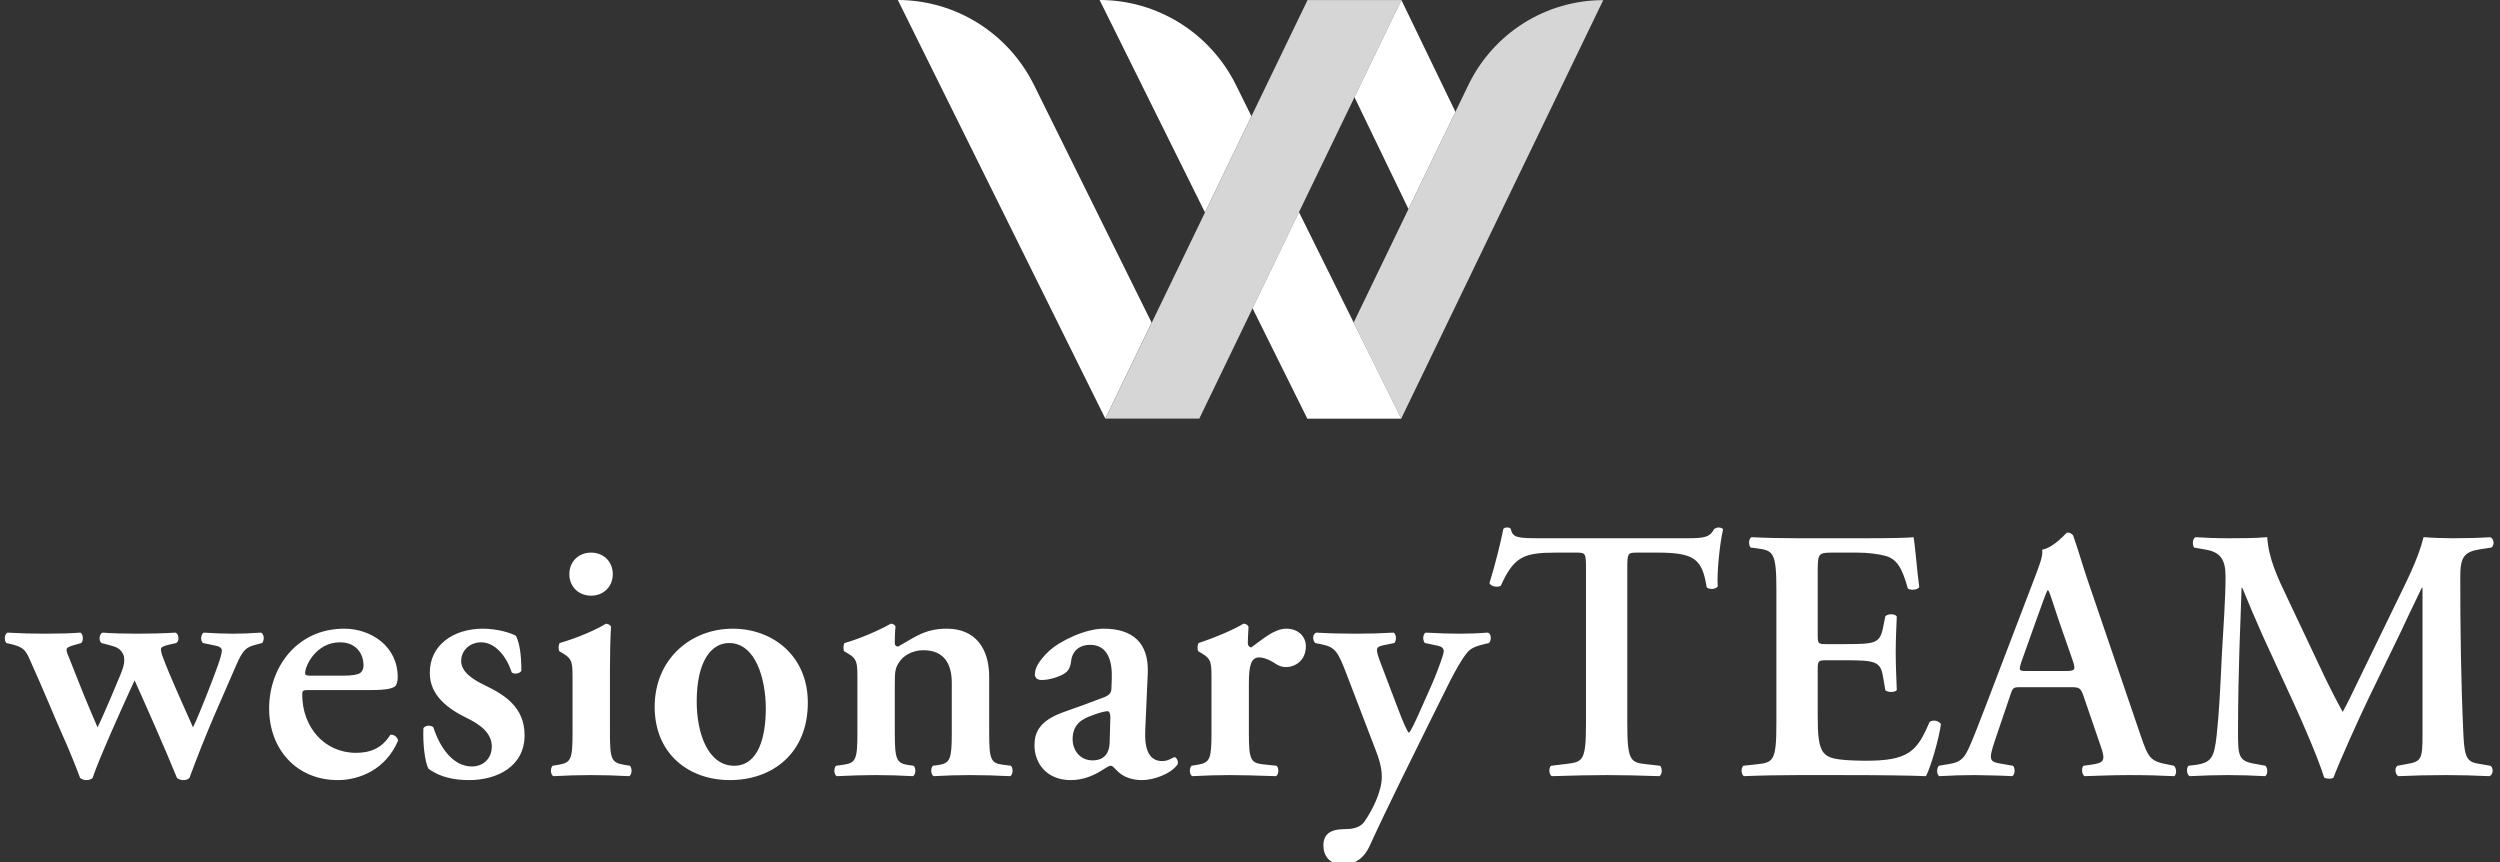
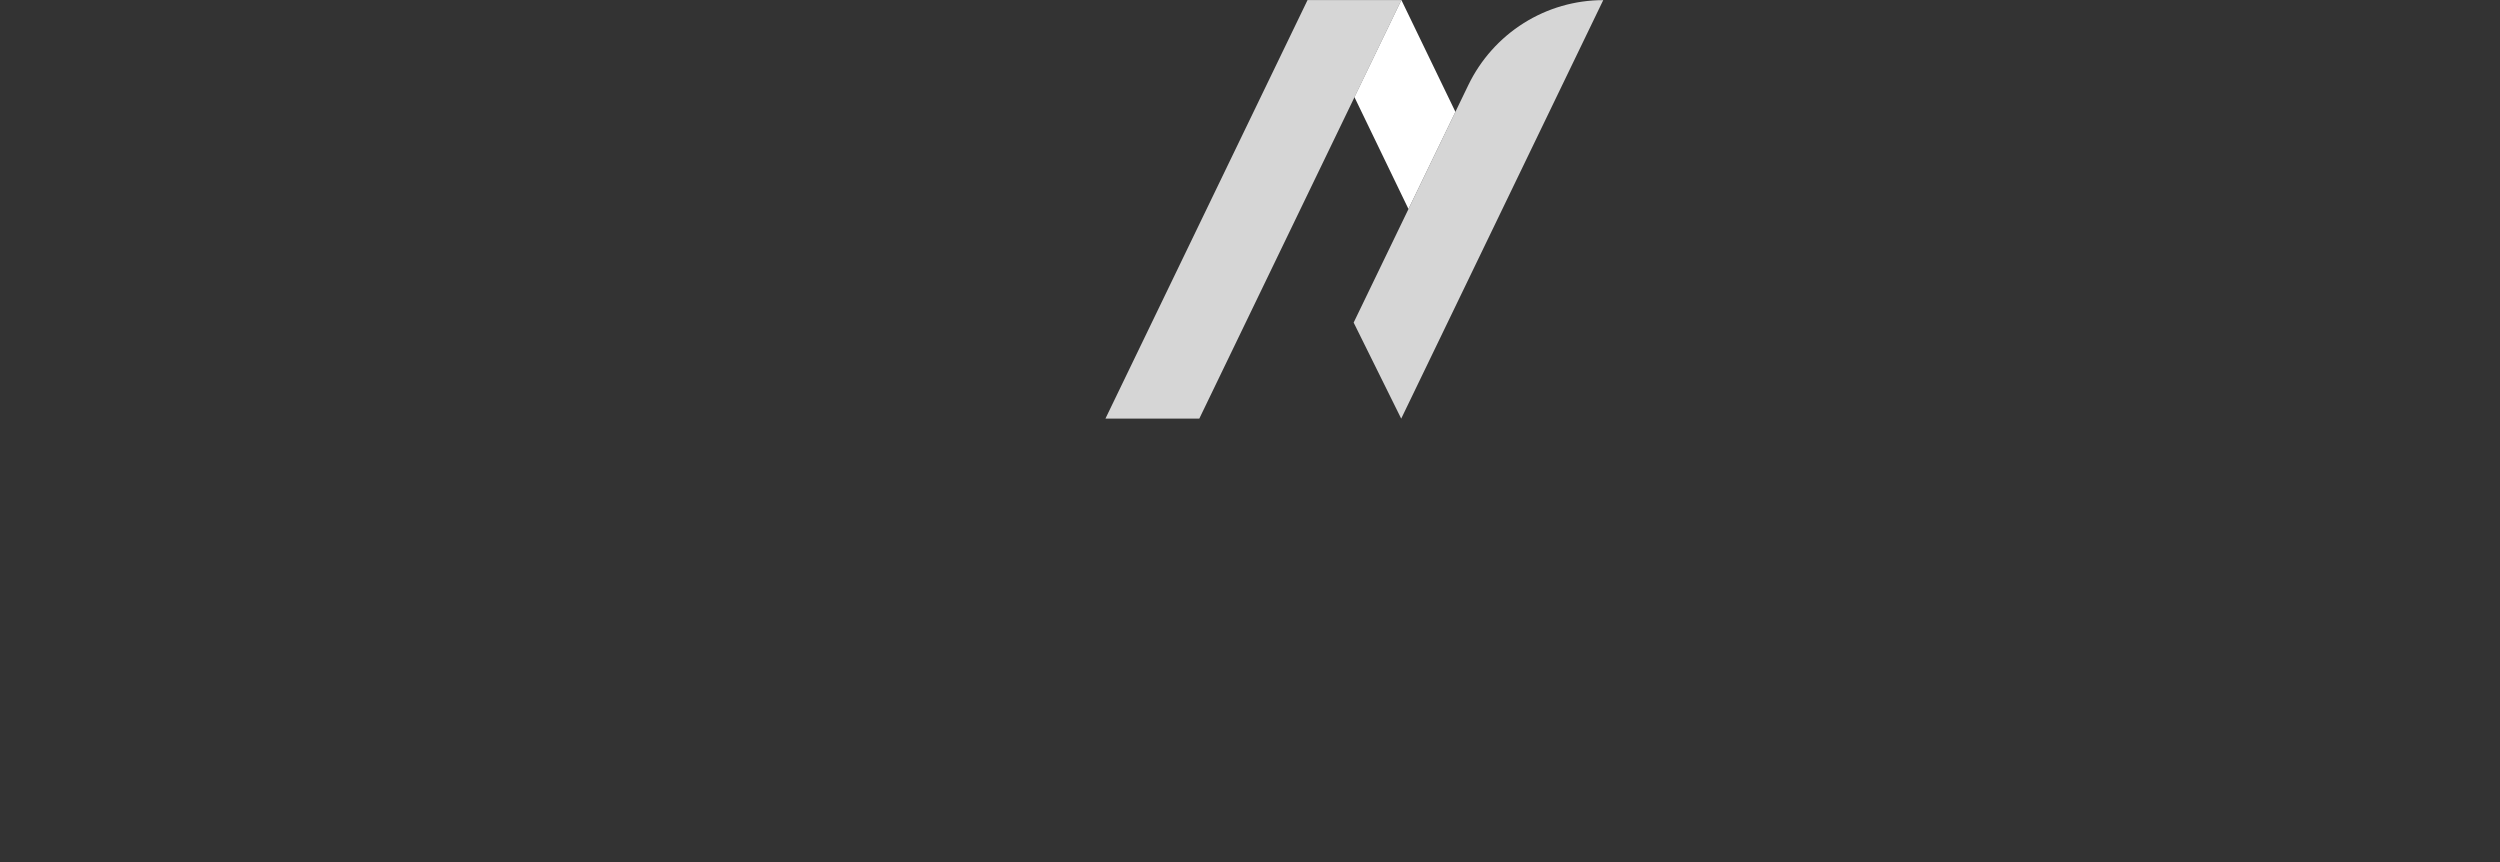
<svg xmlns="http://www.w3.org/2000/svg" width="258" height="89" viewBox="0 0 258 89" fill="none">
  <rect x="0" y="0" width="258" height="89" fill="#333333" stroke="none" />
  <g clip-path="url(#clip0_10100_801)">
    <path d="M144.62 0.004L139.779 10.024L145.354 21.57L150.199 11.543L144.624 0.004H144.62Z" fill="white" />
    <path opacity="0.8" d="M134.944 0.004H134.94L114.08 43.203H123.767L144.623 0.004H134.944Z" fill="white" />
    <path opacity="0.8" d="M151.531 8.78L139.697 33.29L144.605 43.203L165.453 0.015C162.551 0.014 159.707 0.835 157.245 2.385C154.783 3.935 152.803 6.15 151.531 8.78Z" fill="white" />
-     <path d="M134.052 21.889L129.261 31.811L134.914 43.2V43.204H144.597L144.605 43.188L134.052 21.889Z" fill="white" />
-     <path d="M114.071 43.203L118.849 33.302L106.711 8.776C105.407 6.143 103.402 3.927 100.92 2.377C98.438 0.827 95.576 0.004 92.656 0L114.071 43.203Z" fill="white" />
-     <path d="M113.48 0L124.353 21.921L129.147 11.991L127.554 8.776C126.248 6.14 124.24 3.922 121.754 2.372C119.268 0.822 116.403 0 113.48 0Z" fill="white" />
-     <path d="M18.19 66.361C18.521 66.176 18.484 65.436 18.117 65.287C16.904 65.361 15.397 65.398 14.147 65.398C12.897 65.398 11.537 65.361 10.582 65.287C10.214 65.436 10.177 66.139 10.471 66.361L11.17 66.546C12.015 66.769 12.456 66.88 12.787 67.694C12.861 68.213 12.861 68.583 12.419 69.657L11.39 72.101C11.023 72.953 10.435 74.323 10.067 75.064C9.773 74.36 8.928 72.434 8.229 70.657L7.274 68.25C7.016 67.62 6.869 67.287 6.869 67.065C6.869 66.806 7.2 66.695 7.751 66.546L8.376 66.361C8.634 66.176 8.597 65.436 8.303 65.287C7.31 65.361 6.061 65.398 4.664 65.398C3.23 65.398 2.091 65.361 0.768 65.287C0.474 65.436 0.4 66.065 0.657 66.361L1.282 66.509C2.311 66.769 2.605 67.065 2.973 67.843C4.517 71.249 5.693 74.175 6.428 75.804C7.2 77.508 7.972 79.471 8.266 80.285C8.45 80.433 8.67 80.507 8.928 80.507C9.185 80.507 9.405 80.433 9.552 80.285C10.251 78.212 12.787 72.583 13.89 70.213C14.992 72.657 16.941 77.026 18.264 80.285C18.448 80.433 18.668 80.507 18.925 80.507C19.183 80.507 19.403 80.433 19.55 80.285C20.285 78.286 21.241 75.879 22.05 73.99L24.292 68.842C25.064 67.028 25.395 66.806 26.35 66.546L27.049 66.361C27.306 66.065 27.269 65.436 26.939 65.287C25.762 65.361 24.88 65.398 24.035 65.398C23.189 65.398 22.27 65.361 21.021 65.287C20.727 65.436 20.653 66.139 20.947 66.361L22.197 66.621C22.638 66.695 22.895 66.88 22.895 67.102C22.895 67.361 22.785 67.805 22.491 68.657C21.976 70.102 20.543 73.805 19.918 75.064C19.22 73.471 17.492 69.694 16.83 67.88C16.647 67.398 16.61 67.176 16.61 66.991C16.61 66.769 16.904 66.657 17.529 66.509L18.19 66.361ZM38.323 71.213C39.794 71.213 40.639 71.064 40.86 70.731C41.007 70.435 41.043 70.213 41.043 69.879C41.043 66.657 38.25 64.88 35.53 64.88C30.604 64.88 27.774 68.916 27.774 73.101C27.774 77.323 30.604 80.507 34.868 80.507C37.11 80.507 39.83 79.397 41.08 76.434C41.043 76.101 40.639 75.73 40.272 75.841C39.426 77.212 38.213 77.693 36.743 77.693C33.471 77.693 31.192 75.027 31.192 71.694C31.192 71.249 31.266 71.213 31.964 71.213H38.323ZM32.001 69.731C31.56 69.731 31.487 69.62 31.487 69.472C31.487 68.694 32.626 66.287 35.089 66.287C36.669 66.287 37.515 67.361 37.515 68.694C37.515 69.028 37.368 69.324 37.147 69.472C36.89 69.62 36.412 69.731 35.346 69.731H32.001ZM48.401 80.507C51.305 80.507 54.136 79.1 54.136 75.879C54.136 72.953 52.041 71.694 50.056 70.731C48.659 70.064 47.593 69.287 47.593 68.213C47.593 67.139 48.475 66.287 49.651 66.287C51.085 66.287 52.261 67.694 52.812 69.398C53.07 69.62 53.694 69.509 53.805 69.213C53.805 67.546 53.621 66.398 53.253 65.621C52.739 65.324 51.342 64.88 49.835 64.88C46.784 64.88 44.322 66.584 44.358 69.472C44.358 71.842 46.343 73.212 48.255 74.138C49.541 74.767 50.754 75.656 50.754 77.026C50.754 78.323 49.835 79.1 48.696 79.1C46.748 79.1 45.388 77.138 44.726 75.064C44.468 74.805 43.917 74.842 43.697 75.138C43.623 76.73 43.844 78.619 44.211 79.323C45.388 80.211 46.895 80.507 48.401 80.507ZM62.946 69.176C62.946 67.657 62.983 65.88 63.056 64.658C62.946 64.473 62.763 64.399 62.542 64.362C61.513 64.991 59.675 65.806 57.764 66.361C57.617 66.546 57.617 67.065 57.727 67.213L58.168 67.472C59.087 68.028 59.087 68.472 59.087 70.138V75.582C59.087 78.323 58.94 78.693 57.69 78.915L57.028 79.026C56.771 79.285 56.808 79.952 57.102 80.1C58.499 80.026 59.748 79.989 60.961 79.989C62.321 79.989 63.571 80.026 64.931 80.1C65.225 79.952 65.262 79.285 65.005 79.026L64.343 78.915C63.093 78.693 62.946 78.323 62.946 75.582V69.176ZM60.998 61.473C62.321 61.473 63.24 60.51 63.24 59.251C63.24 57.992 62.321 57.029 60.998 57.029C59.675 57.029 58.756 57.992 58.756 59.251C58.756 60.51 59.675 61.473 60.998 61.473ZM75.612 64.88C71.312 64.88 67.562 67.991 67.562 72.953C67.562 77.804 71.091 80.507 75.319 80.507C79.693 80.507 83.368 77.767 83.368 72.509C83.368 67.694 79.766 64.88 75.612 64.88ZM71.9 72.397C71.9 68.287 73.37 66.361 75.245 66.361C77.965 66.361 79.031 70.027 79.031 73.138C79.031 75.99 78.296 79.026 75.76 79.026C73.113 79.026 71.9 75.767 71.9 72.397ZM92.343 70.62C92.343 69.25 92.38 68.916 92.858 68.25C93.225 67.694 94.144 67.102 95.284 67.102C97.489 67.102 98.224 68.583 98.224 70.472V75.582C98.224 78.323 98.077 78.767 96.828 78.952L96.276 79.026C96.019 79.285 96.055 79.952 96.35 80.1C97.636 80.026 98.886 79.989 100.099 79.989C101.459 79.989 102.709 80.026 104.252 80.1C104.546 79.952 104.583 79.285 104.326 79.026L103.48 78.915C102.231 78.767 102.084 78.323 102.084 75.582V69.842C102.084 66.954 100.687 64.88 97.71 64.88C95.431 64.88 94.401 65.769 92.674 66.732C92.453 66.695 92.343 66.621 92.343 66.361C92.343 66.065 92.343 65.361 92.417 64.658C92.343 64.51 92.196 64.362 91.939 64.362C90.763 65.028 88.741 65.917 87.16 66.361C87.013 66.546 87.013 67.065 87.124 67.213L87.565 67.472C88.484 68.028 88.484 68.472 88.484 70.138V75.582C88.484 78.323 88.337 78.73 87.087 78.915L86.278 79.026C86.021 79.285 86.058 79.952 86.352 80.1C87.895 80.026 89.145 79.989 90.322 79.989C91.681 79.989 92.931 80.026 94.218 80.1C94.512 79.952 94.549 79.285 94.291 79.026L93.74 78.952C92.49 78.767 92.343 78.323 92.343 75.582V70.62ZM118.448 69.509C118.595 66.25 116.794 64.88 113.89 64.88C112.016 64.88 109.369 66.139 108.23 67.213C107.017 68.361 106.796 69.139 106.796 69.583C106.796 69.916 107.017 70.176 107.495 70.176C108.303 70.176 109.332 69.842 109.847 69.509C110.251 69.25 110.472 68.879 110.545 68.176C110.692 67.102 111.464 66.546 112.494 66.546C114.295 66.546 114.809 68.176 114.736 70.064L114.699 71.027C114.699 71.398 114.589 71.731 113.854 71.99C112.494 72.509 111.097 73.027 109.81 73.471C107.274 74.36 106.759 75.582 106.759 76.915C106.759 78.767 108.009 80.507 110.509 80.507C111.832 80.507 112.935 79.989 113.633 79.545C114.184 79.211 114.442 79.026 114.625 79.026C114.809 79.026 114.956 79.211 115.214 79.471C115.912 80.248 116.941 80.507 117.86 80.507C119 80.507 120.801 79.915 121.536 78.878C121.646 78.545 121.389 78.137 121.205 78.137C121.095 78.137 120.58 78.545 119.955 78.545C118.632 78.545 118.081 77.434 118.191 75.286L118.448 69.509ZM114.515 76.693C114.478 77.582 114.074 78.471 112.751 78.471C111.354 78.471 110.692 77.286 110.692 76.323C110.692 74.731 111.648 74.212 112.677 73.842C113.339 73.582 114.001 73.397 114.295 73.397C114.478 73.397 114.589 73.62 114.589 74.027L114.515 76.693ZM125.025 75.582C125.025 78.323 124.878 78.693 123.628 78.915L122.966 79.026C122.709 79.285 122.746 79.952 123.04 80.1C124.437 80.026 125.649 79.989 126.862 79.989C128.222 79.989 129.472 80.026 131.678 80.1C131.972 79.952 132.008 79.285 131.751 79.026L130.318 78.878C129.031 78.73 128.884 78.323 128.884 75.582V70.509C128.884 68.694 129.105 67.843 129.95 67.843C130.171 67.843 130.795 67.917 131.714 68.546C132.008 68.731 132.339 68.842 132.707 68.842C133.699 68.842 134.765 68.139 134.765 66.695C134.765 65.732 134.03 64.88 132.744 64.88C131.494 64.88 130.281 65.991 129.141 66.806C128.921 66.806 128.774 66.621 128.774 66.361C128.774 66.028 128.811 65.398 128.847 64.695C128.774 64.473 128.553 64.362 128.333 64.362C127.23 65.028 125.282 65.843 123.701 66.361C123.554 66.546 123.554 67.065 123.665 67.213L124.106 67.472C125.025 68.028 125.025 68.472 125.025 70.138V75.582ZM138.596 89.21C139.809 89.21 140.764 88.618 141.389 87.21C142.933 83.803 146.204 77.212 147.454 74.694L149.329 70.916C150.468 68.62 151.166 67.583 151.571 67.176C152.085 66.657 153.225 66.472 153.666 66.361C153.923 66.102 153.923 65.398 153.556 65.287C152.563 65.361 151.571 65.398 150.615 65.398C149.806 65.398 148.446 65.361 147.123 65.287C146.829 65.472 146.792 66.065 147.05 66.361L148.299 66.621C148.851 66.732 148.998 66.917 148.998 67.25C148.998 67.398 148.557 68.842 147.675 70.842L146.572 73.323C146.094 74.397 145.543 75.582 145.396 75.619C145.285 75.582 144.844 74.694 144.146 72.805L142.529 68.546C141.904 66.917 141.941 66.769 142.786 66.584L143.889 66.361C144.146 66.102 144.109 65.436 143.815 65.287C142.565 65.361 141.205 65.398 139.919 65.398C138.559 65.398 137.052 65.361 135.839 65.287C135.434 65.436 135.435 66.065 135.729 66.361L136.464 66.509C137.86 66.806 138.118 67.361 139 69.657L141.977 77.434C142.529 78.841 142.602 79.619 142.602 80.174C142.602 81.73 141.573 83.692 140.801 84.803C140.433 85.322 139.772 85.507 139.257 85.544L138.449 85.581C137.419 85.618 136.574 86.025 136.574 87.247C136.574 88.321 137.199 89.21 138.596 89.21ZM163.673 74.656C163.673 78.582 163.342 78.619 161.615 78.841L160.071 79.026C159.814 79.211 159.85 79.952 160.144 80.1C162.497 80.026 164.224 79.989 165.842 79.989C167.459 79.989 169.113 80.026 171.245 80.1C171.539 79.952 171.576 79.285 171.318 79.026L169.995 78.878C168.268 78.693 167.937 78.582 167.937 74.656V58.659C167.937 57.103 167.974 57.029 168.929 57.029H171.024C174.957 57.029 175.656 57.733 176.134 60.621C176.464 60.881 177.089 60.806 177.273 60.51C177.163 59.325 177.457 56.141 177.824 54.622C177.751 54.511 177.567 54.437 177.347 54.437C177.2 54.437 177.053 54.511 176.906 54.585C176.464 55.437 175.913 55.548 174.112 55.548H159.115C156.616 55.548 156.101 55.511 155.917 54.585C155.844 54.474 155.697 54.437 155.55 54.437C155.366 54.437 155.219 54.474 155.145 54.585C154.888 55.881 154.337 58.177 153.712 60.177C153.859 60.547 154.631 60.658 154.888 60.436C156.248 57.437 157.241 57.029 160.622 57.029H162.681C163.636 57.029 163.673 57.103 163.673 58.659V74.656ZM183.324 74.656C183.324 78.582 182.993 78.693 181.266 78.878L179.906 79.026C179.649 79.285 179.685 79.952 179.979 80.1C181.633 80.026 183.876 79.989 185.493 79.989H189.683C193.984 79.989 197.145 80.026 198.762 80.1C199.277 79.1 200.085 76.286 200.306 74.731C200.085 74.36 199.461 74.249 199.13 74.508C197.843 77.508 197.035 78.545 192.366 78.508C189.279 78.471 188.654 78.212 188.213 77.693C187.662 77.064 187.588 75.73 187.588 73.842V69.139C187.588 68.213 187.625 68.139 188.47 68.139H190.235C193.432 68.139 194.057 68.213 194.315 69.768L194.572 71.249C194.866 71.472 195.564 71.472 195.748 71.213C195.711 70.027 195.638 68.731 195.638 67.324C195.638 65.954 195.711 64.621 195.748 63.621C195.564 63.325 194.866 63.325 194.572 63.584L194.315 64.843C193.984 66.435 193.432 66.472 190.235 66.472H188.47C187.625 66.472 187.588 66.435 187.588 65.472V59.214C187.588 57.103 187.588 57.029 189.169 57.029H191.631C192.624 57.029 193.726 57.14 194.572 57.362C195.748 57.696 196.299 58.585 196.888 60.732C197.182 60.955 197.917 60.881 198.064 60.584C197.843 58.992 197.623 56.066 197.476 55.437C196.998 55.511 194.866 55.548 192.513 55.548H185.493C183.876 55.548 182.148 55.511 180.751 55.437C180.457 55.585 180.42 56.252 180.678 56.511L181.266 56.585C182.993 56.807 183.324 56.955 183.324 60.881V74.656ZM213.541 70.916C214.571 70.916 214.718 70.916 215.049 71.916L216.776 76.952C217.327 78.508 217.144 78.73 215.82 78.915L215.012 79.026C214.791 79.248 214.828 79.915 215.122 80.1C216.409 80.063 218.026 79.989 219.606 79.989C221.518 79.989 222.878 80.026 224.385 80.1C224.642 79.915 224.642 79.285 224.348 79.026L223.797 78.915C221.922 78.545 221.738 78.323 220.893 75.841L215.6 60.325C215.012 58.659 214.534 56.918 213.946 55.252C213.799 55.067 213.615 54.956 213.321 54.956C213.247 54.956 212.034 56.474 210.748 56.733C210.858 57.362 210.491 58.251 210.05 59.436L205.014 72.62C204.242 74.619 203.654 76.175 203.213 77.138C202.661 78.36 202.257 78.656 201.191 78.841L200.088 79.026C199.831 79.359 199.868 79.915 200.125 80.1C201.412 80.026 202.551 79.989 203.764 79.989C205.271 80.026 206.484 80.026 207.66 80.1C207.954 79.952 207.991 79.285 207.734 79.026L206.668 78.841C205.308 78.619 205.161 78.545 205.896 76.36L207.403 71.916C207.734 70.916 207.697 70.916 208.653 70.916H213.541ZM209.241 69.25C208.359 69.25 208.285 69.25 208.653 68.176L210.197 63.843C210.822 62.103 211.152 61.177 211.299 60.918H211.373C211.557 61.177 211.74 61.88 212.402 63.843L213.946 68.287C214.24 69.176 214.093 69.25 213.064 69.25H209.241ZM255.921 78.841C254.745 78.656 254.34 78.434 254.23 75.953C253.973 70.472 253.899 64.991 253.899 59.51C253.899 57.548 254.267 56.955 255.884 56.696L257.097 56.511C257.465 56.289 257.391 55.585 256.987 55.437C255.958 55.511 254.671 55.548 253.127 55.548C252.319 55.548 251.106 55.511 250.113 55.437C249.488 57.881 248.312 60.066 247.136 62.51L243.681 69.62C242.835 71.361 242.357 72.397 241.769 73.471C241.291 72.62 240.336 70.768 240.042 70.138L235.998 61.584C235.043 59.584 234.124 57.659 233.977 55.437C232.617 55.548 231.33 55.548 230.044 55.548C228.684 55.548 227.691 55.511 226.589 55.437C226.258 55.548 226.221 56.252 226.442 56.511L227.691 56.733C229.125 56.992 229.676 57.733 229.676 59.473C229.676 61.732 229.456 64.806 229.309 67.324C229.125 71.175 229.015 73.582 228.757 75.915C228.5 78.174 228.243 78.73 226.478 78.952L225.854 79.026C225.633 79.211 225.633 79.915 225.964 80.1C227.397 80.026 228.721 79.989 229.897 79.989C231.257 79.989 232.396 80.026 233.756 80.1C234.05 79.952 234.05 79.248 233.793 79.026L232.58 78.804C231 78.508 230.963 77.952 230.963 75.508C230.963 72.472 231.036 69.176 231.11 66.917C231.183 65.361 231.257 62.473 231.33 60.658H231.404C231.845 61.769 232.837 64.102 233.536 65.658L236.807 72.768C237.653 74.619 239.233 78.249 239.858 80.248C240.115 80.396 240.667 80.396 240.814 80.248C241.475 78.508 243.313 74.397 244.563 71.805L247.724 65.287C248.422 63.806 248.937 62.695 249.929 60.658H250.003V75.804C250.003 78.323 249.893 78.582 248.422 78.841L247.43 79.026C247.062 79.248 247.209 79.952 247.503 80.1C249.121 80.026 250.701 79.989 252.429 79.989C253.899 79.989 255.333 80.026 256.913 80.1C257.318 79.952 257.354 79.174 256.987 79.026L255.921 78.841Z" fill="white" />
  </g>
  <defs>
    <clipPath id="clip0_10100_801">
      <rect width="257" height="89" fill="white" transform="translate(0.5)" />
    </clipPath>
  </defs>
</svg>